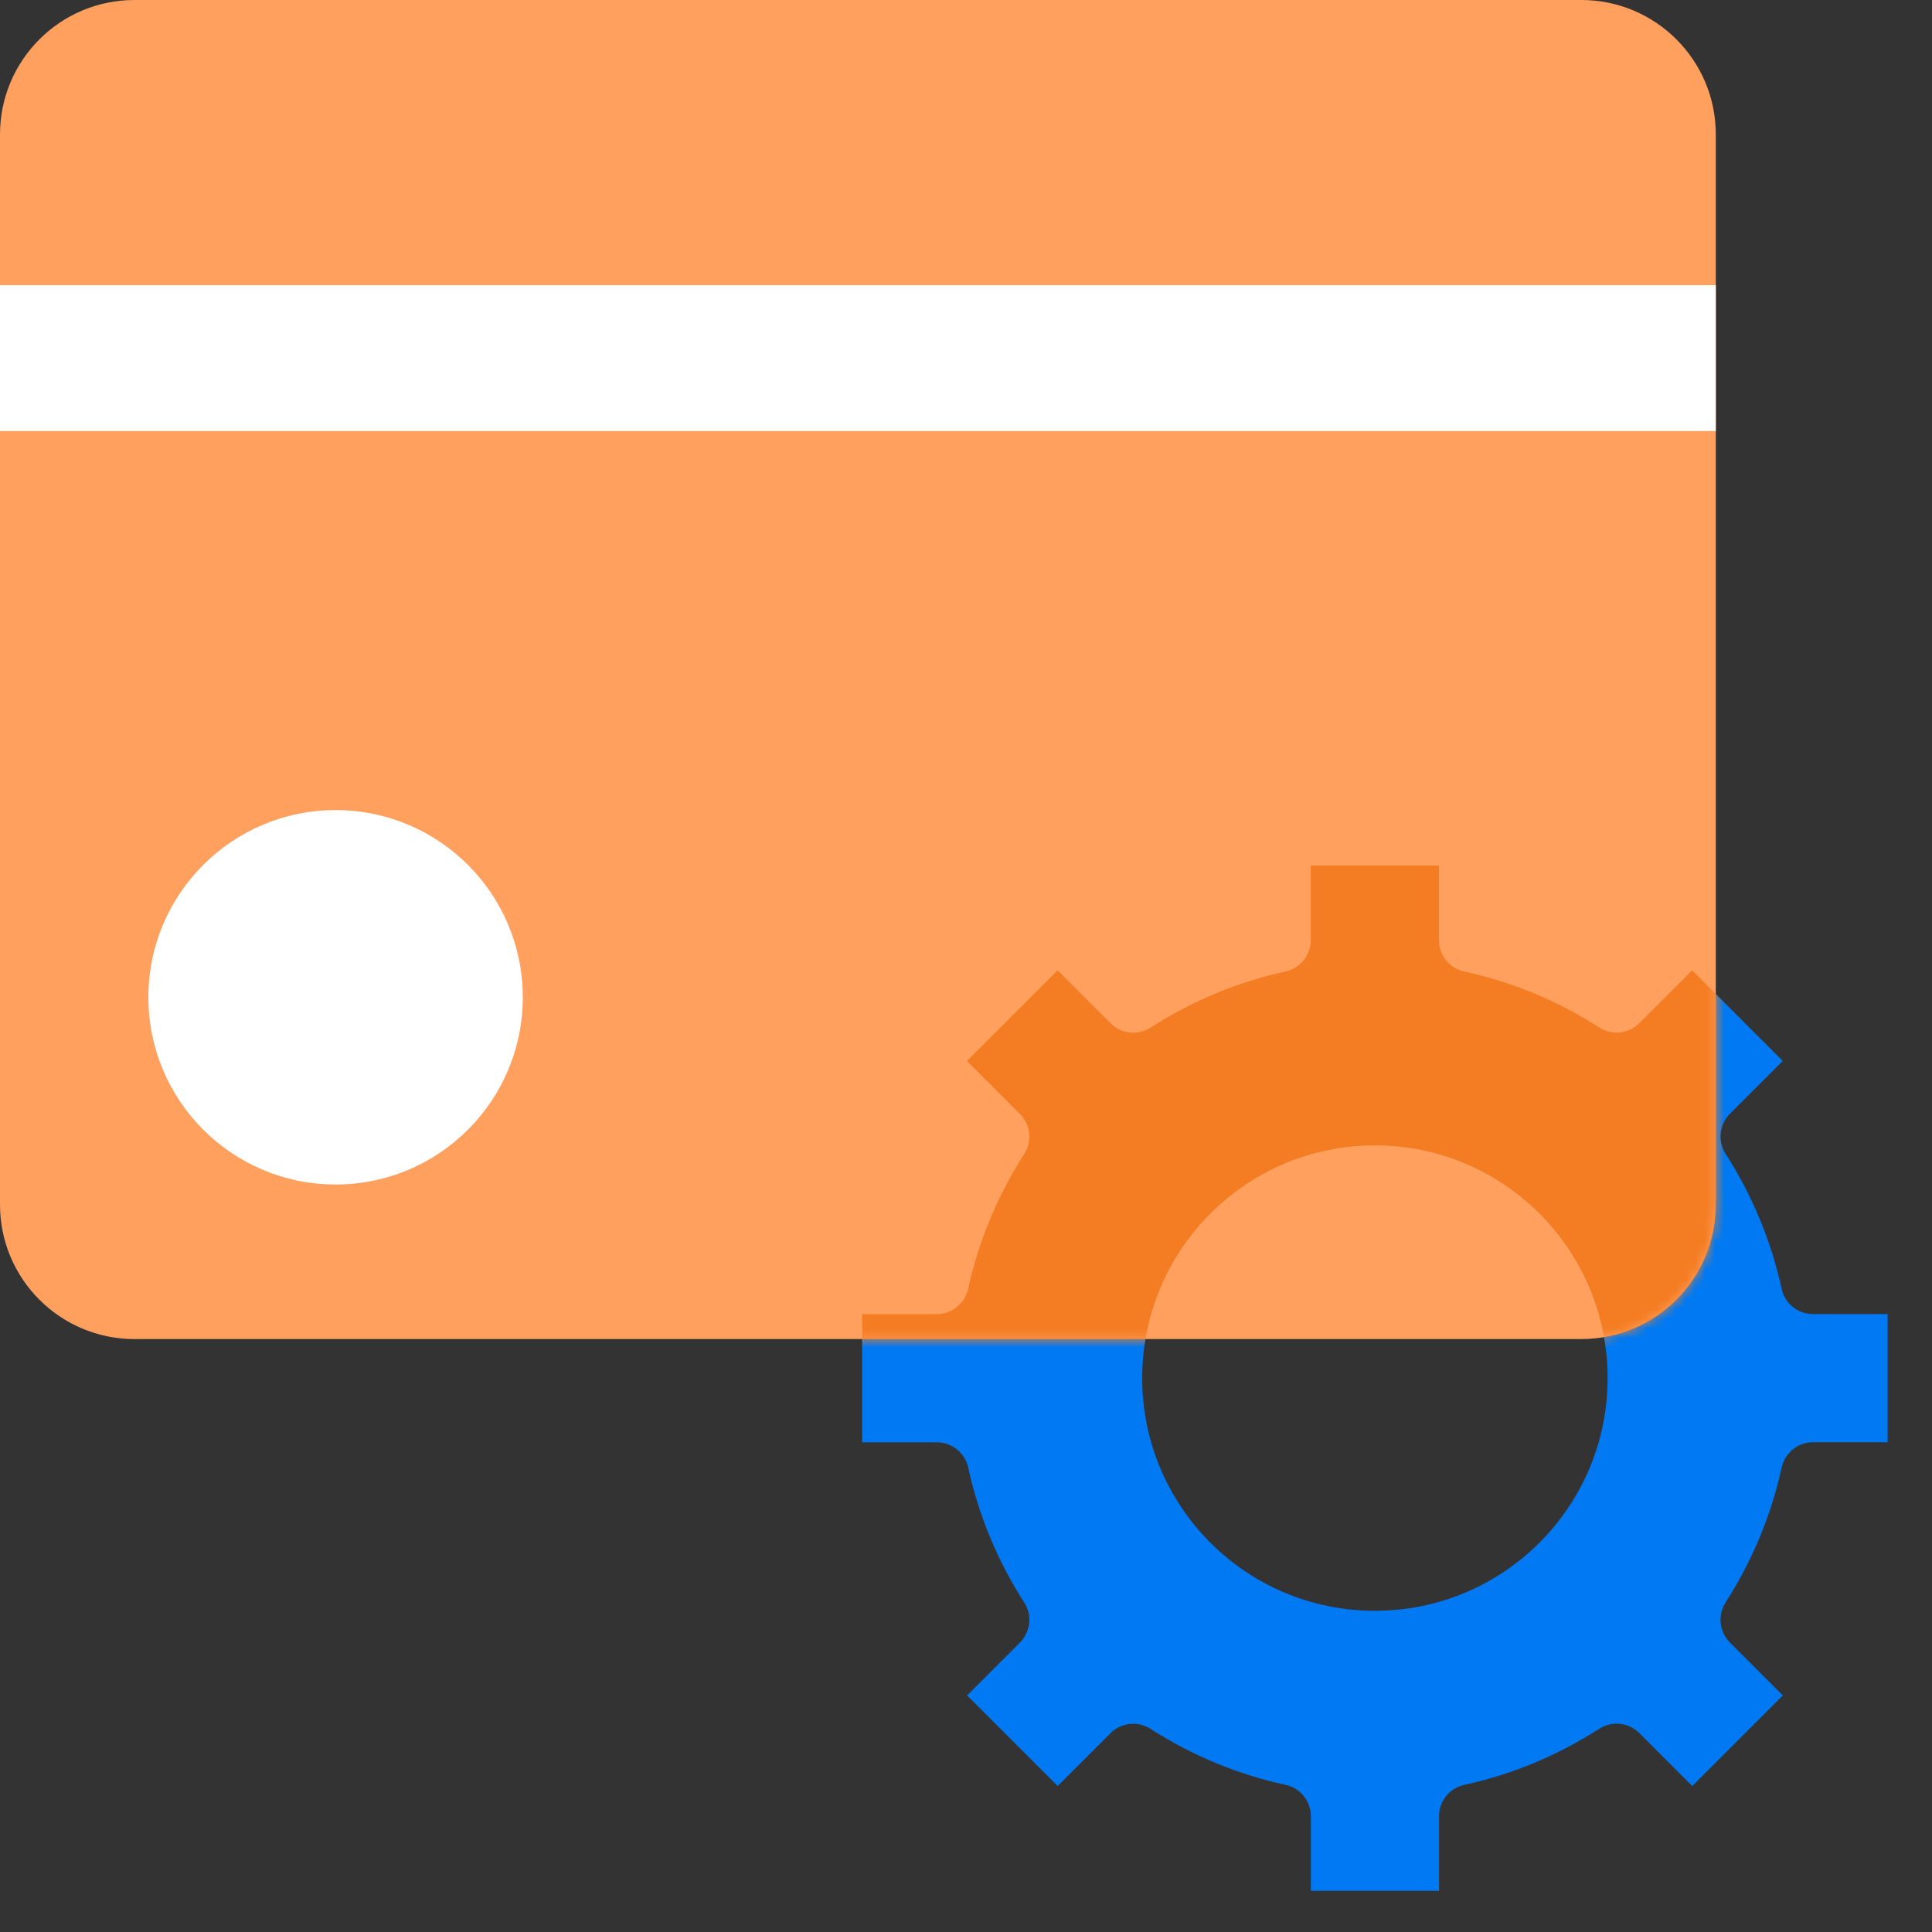
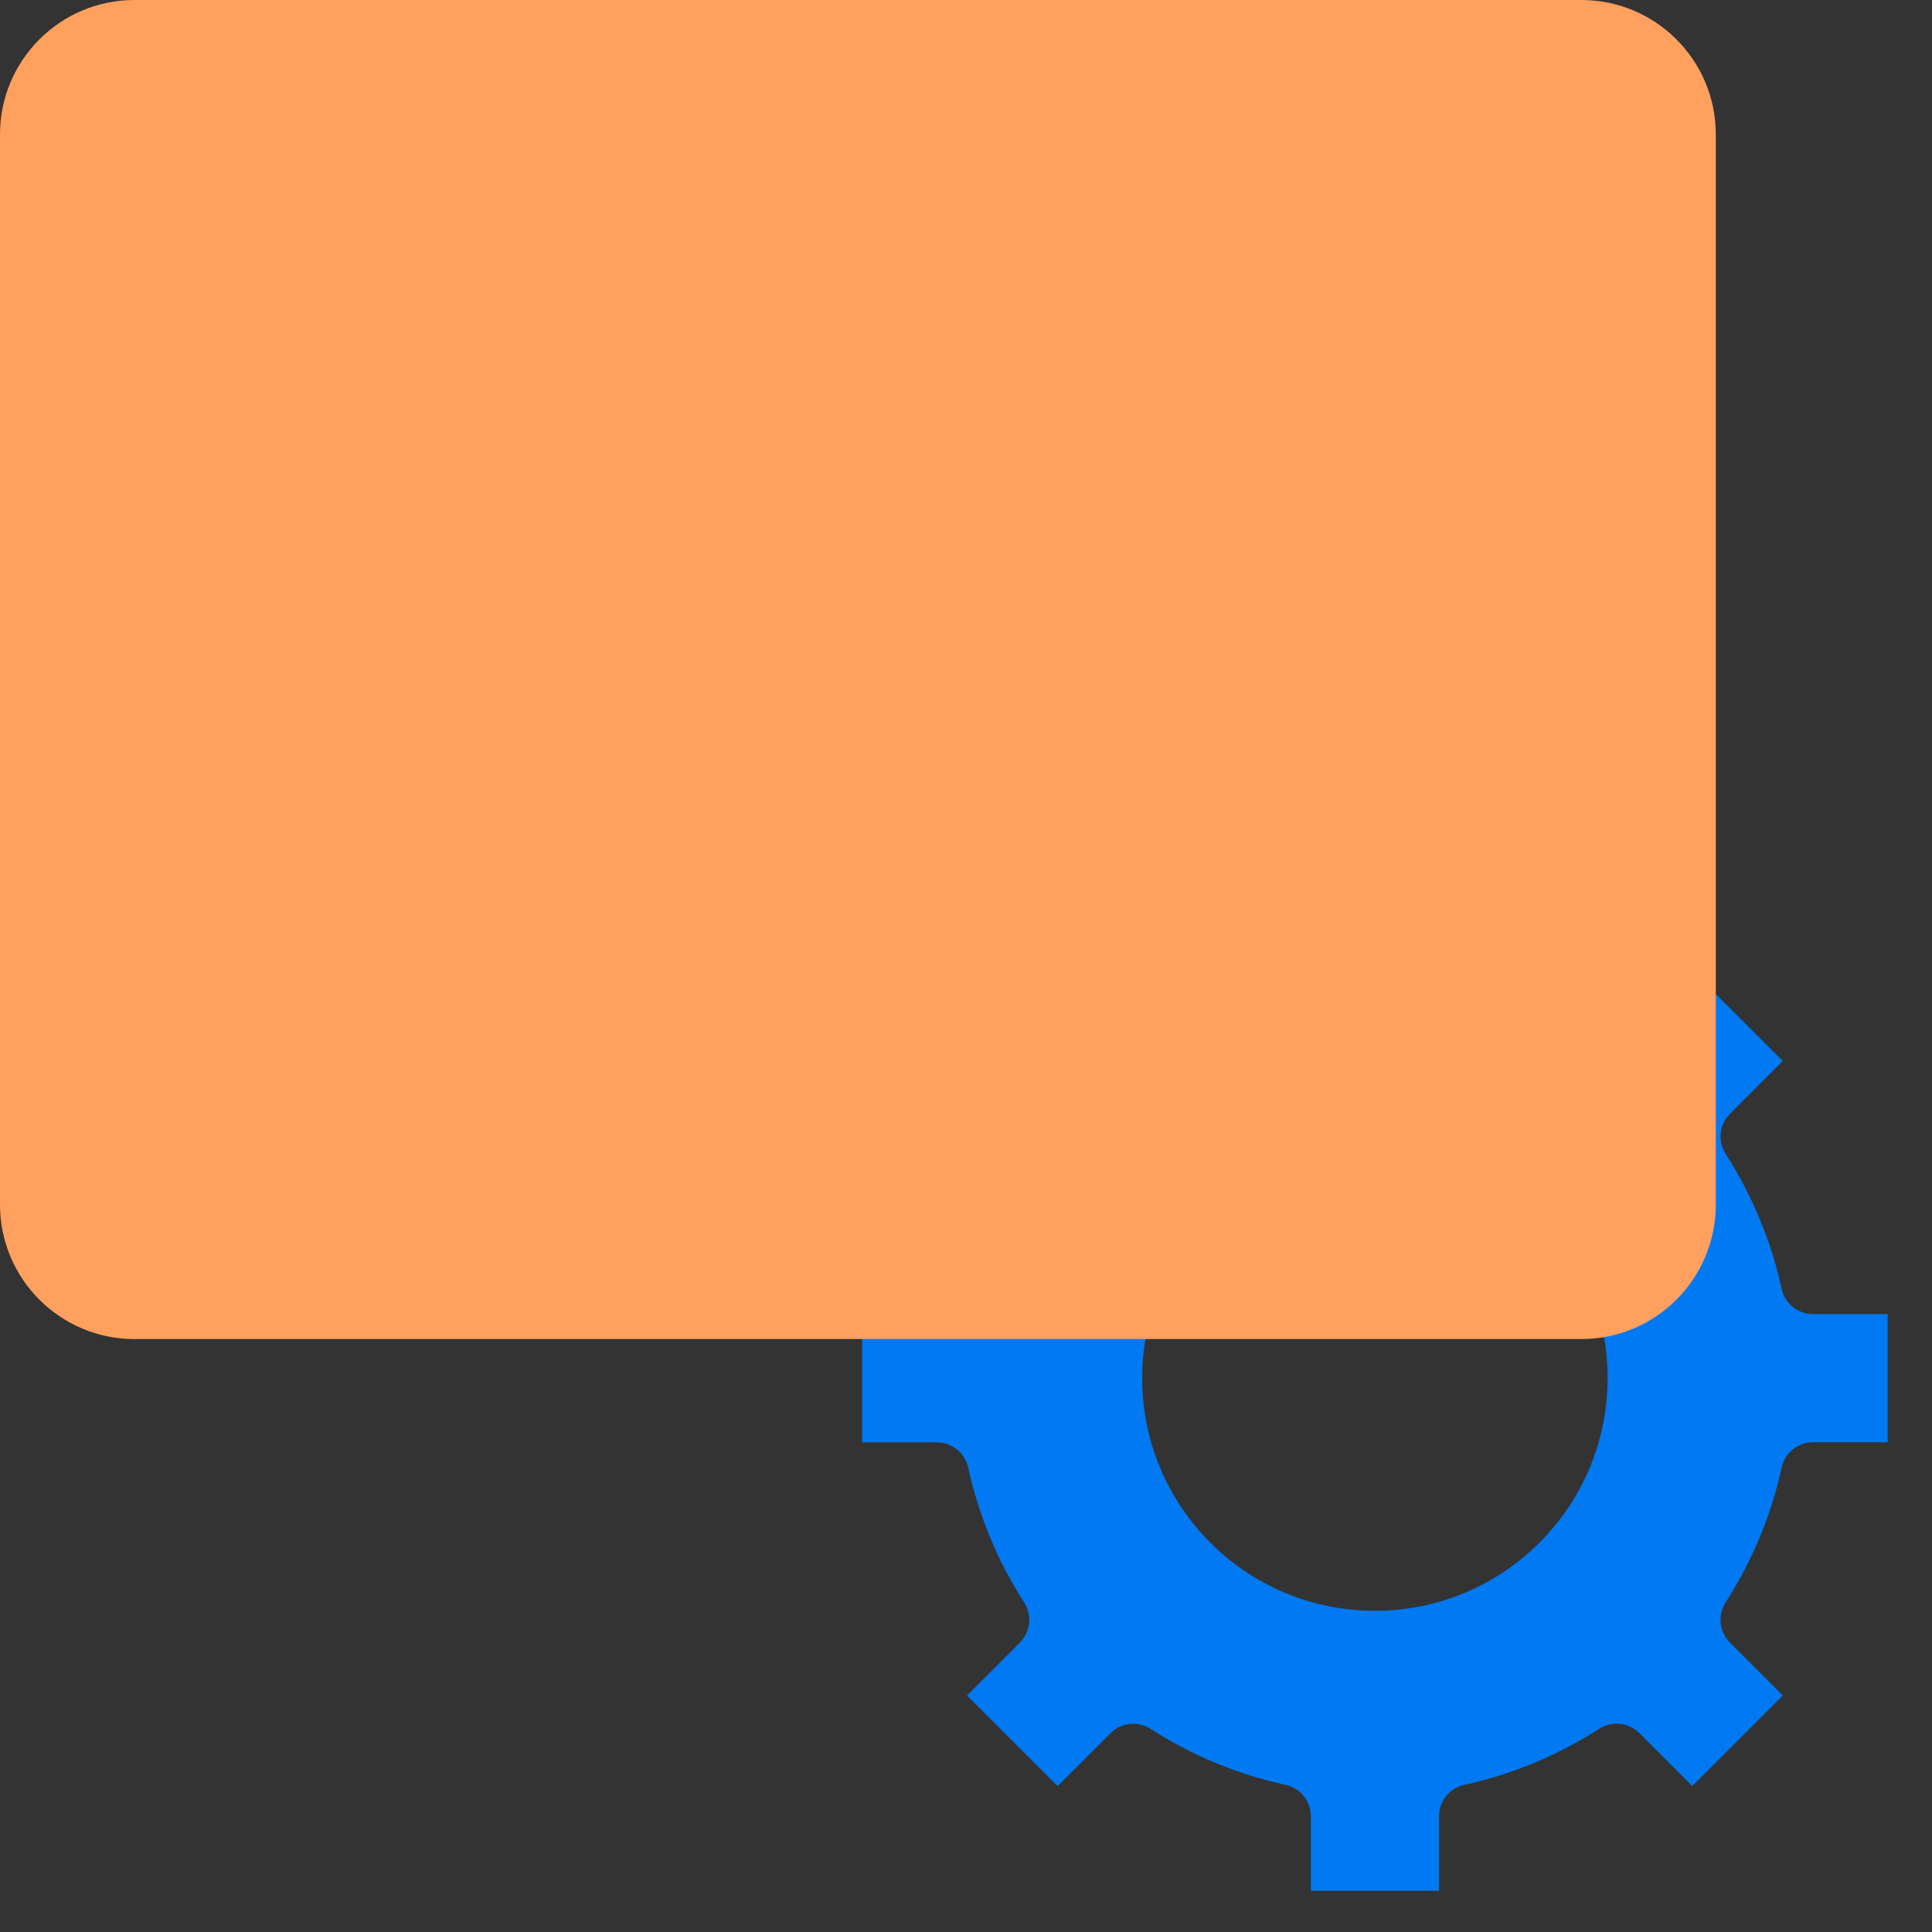
<svg xmlns="http://www.w3.org/2000/svg" width="200" height="200" viewBox="0 0 200 200" fill="none">
  <rect x="0" y="0" width="200" height="200" fill="#333333" stroke="none" />
  <path d="M187.68 136.03C186.12 136.03 184.77 134.95 184.44 133.43C183.35 128.46 181.4 123.75 178.63 119.44C177.79 118.13 177.98 116.41 179.08 115.3L184.55 109.83L175.17 100.45L169.7 105.92C168.59 107.02 166.87 107.21 165.56 106.37C161.25 103.6 156.54 101.65 151.57 100.57C150.05 100.24 148.96 98.89 148.96 97.33V89.6H135.69V97.33C135.69 98.89 134.61 100.24 133.08 100.57C128.12 101.65 123.42 103.61 119.1 106.38C117.79 107.22 116.07 107.04 114.96 105.93L109.48 100.45L100.1 109.83L105.58 115.31C106.68 116.41 106.87 118.13 106.03 119.45C103.26 123.77 101.31 128.47 100.22 133.43C99.88 134.95 98.54 136.04 96.98 136.04H89.25V149.31H96.98C98.54 149.31 99.89 150.39 100.22 151.91C101.31 156.88 103.26 161.59 106.03 165.9C106.87 167.21 106.68 168.93 105.58 170.04L100.11 175.51L109.49 184.89L114.96 179.42C116.06 178.31 117.78 178.13 119.1 178.97C123.41 181.74 128.12 183.69 133.09 184.77C134.61 185.1 135.7 186.45 135.7 188.01V195.74H148.97V188.01C148.97 186.45 150.05 185.1 151.58 184.77C156.54 183.69 161.24 181.73 165.56 178.96C166.87 178.12 168.59 178.3 169.7 179.41L175.18 184.89L184.56 175.51L179.08 170.03C177.98 168.93 177.79 167.21 178.63 165.89C181.4 161.57 183.35 156.87 184.44 151.91C184.78 150.39 186.12 149.3 187.68 149.3H195.41V136.03H187.68ZM142.33 166.75C129.02 166.75 118.24 155.97 118.24 142.66C118.24 129.35 129.03 118.57 142.33 118.57C155.63 118.57 166.42 129.35 166.42 142.66C166.42 155.97 155.63 166.75 142.33 166.75Z" fill="#0079F2" />
  <path d="M163.7 0H13.92C6.232 0 0 6.232 0 13.92V124.7C0 132.388 6.232 138.62 13.92 138.62H163.7C171.388 138.62 177.62 132.388 177.62 124.7V13.92C177.62 6.232 171.388 0 163.7 0Z" fill="#FFA05F" />
-   <path d="M177.62 29.52H0V44.62H177.62V29.52Z" fill="white" />
-   <path d="M34.739 122.62C45.443 122.62 54.119 113.943 54.119 103.24C54.119 92.537 45.443 83.86 34.739 83.86C24.036 83.86 15.359 92.537 15.359 103.24C15.359 113.943 24.036 122.62 34.739 122.62Z" fill="white" />
  <mask id="mask0_6947_14667" style="mask-type:luminance" maskUnits="userSpaceOnUse" x="0" y="0" width="178" height="139">
    <path d="M163.7 0H13.92C6.232 0 0 6.232 0 13.92V124.7C0 132.388 6.232 138.62 13.92 138.62H163.7C171.388 138.62 177.62 132.388 177.62 124.7V13.92C177.62 6.232 171.388 0 163.7 0Z" fill="white" />
  </mask>
  <g mask="url(#mask0_6947_14667)">
-     <path d="M187.68 136.03C186.12 136.03 184.77 134.95 184.44 133.43C183.35 128.46 181.4 123.75 178.63 119.44C177.79 118.13 177.98 116.41 179.08 115.3L184.55 109.83L175.17 100.45L169.7 105.92C168.59 107.02 166.87 107.21 165.56 106.37C161.25 103.6 156.54 101.65 151.57 100.57C150.05 100.24 148.96 98.89 148.96 97.33V89.6H135.69V97.33C135.69 98.89 134.61 100.24 133.08 100.57C128.12 101.65 123.42 103.61 119.1 106.38C117.79 107.22 116.07 107.04 114.96 105.93L109.48 100.45L100.1 109.83L105.58 115.31C106.68 116.41 106.87 118.13 106.03 119.45C103.26 123.77 101.31 128.47 100.22 133.43C99.88 134.95 98.54 136.04 96.98 136.04H89.25V149.31H96.98C98.54 149.31 99.89 150.39 100.22 151.91C101.31 156.88 103.26 161.59 106.03 165.9C106.87 167.21 106.68 168.93 105.58 170.04L100.11 175.51L109.49 184.89L114.96 179.42C116.06 178.31 117.78 178.13 119.1 178.97C123.41 181.74 128.12 183.69 133.09 184.77C134.61 185.1 135.7 186.45 135.7 188.01V195.74H148.97V188.01C148.97 186.45 150.05 185.1 151.58 184.77C156.54 183.69 161.24 181.73 165.56 178.96C166.87 178.12 168.59 178.3 169.7 179.41L175.18 184.89L184.56 175.51L179.08 170.03C177.98 168.93 177.79 167.21 178.63 165.89C181.4 161.57 183.35 156.87 184.44 151.91C184.78 150.39 186.12 149.3 187.68 149.3H195.41V136.03H187.68ZM142.33 166.75C129.02 166.75 118.24 155.97 118.24 142.66C118.24 129.35 129.03 118.57 142.33 118.57C155.63 118.57 166.42 129.35 166.42 142.66C166.42 155.97 155.63 166.75 142.33 166.75Z" fill="#F47C22" />
-   </g>
+     </g>
</svg>